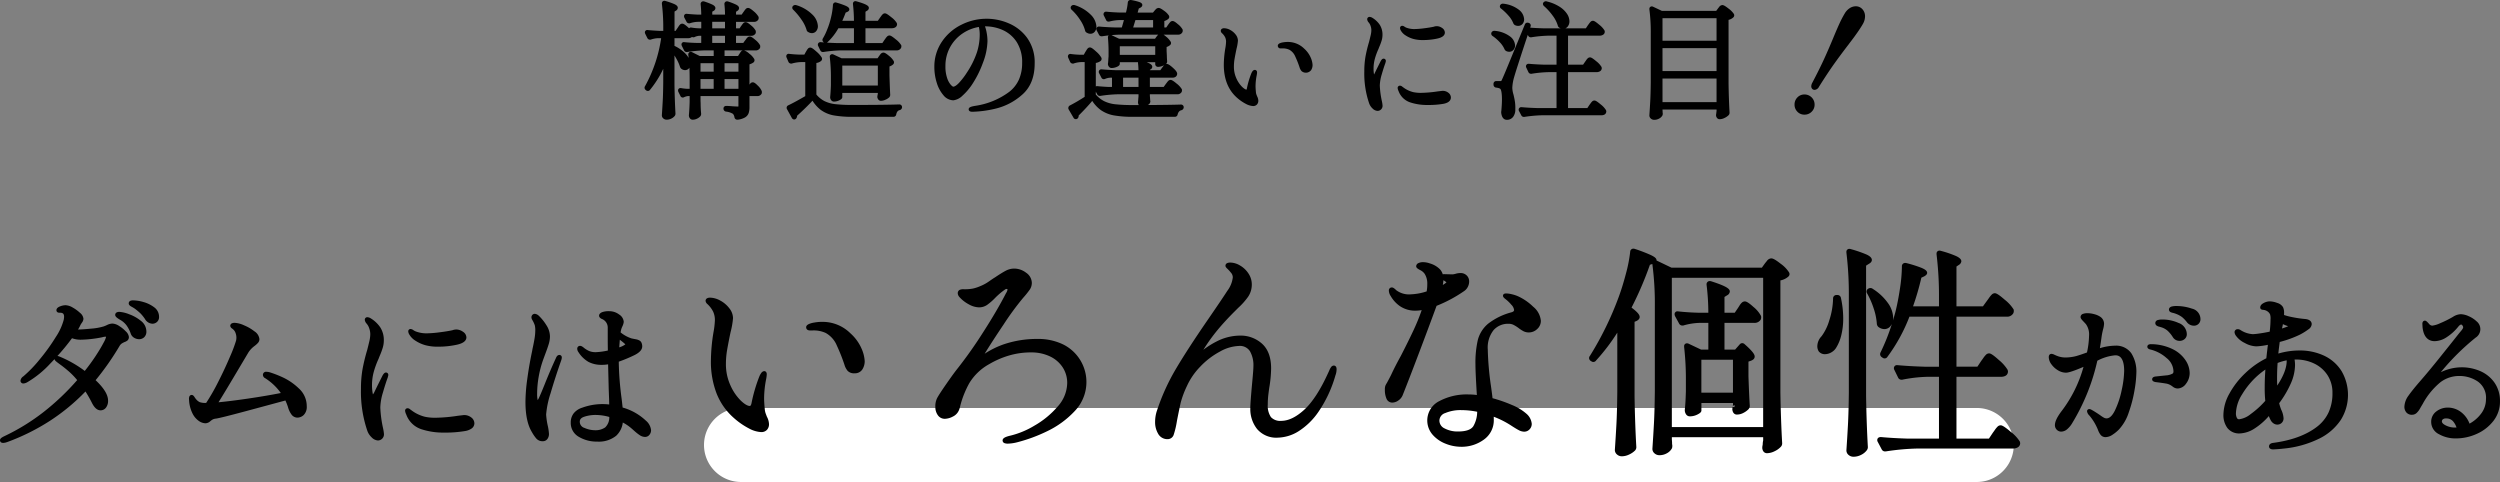
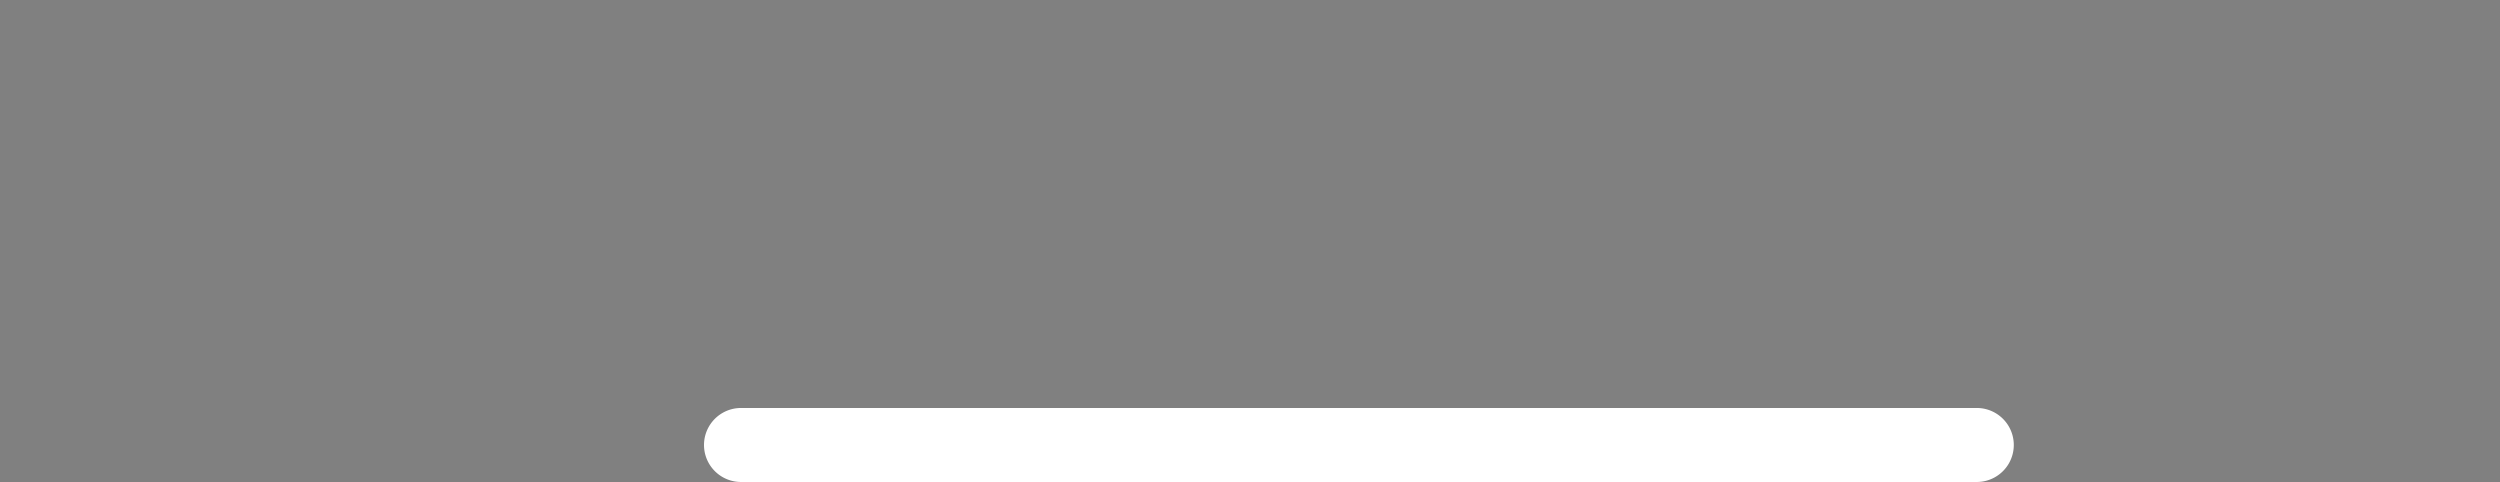
<svg xmlns="http://www.w3.org/2000/svg" width="675.685" height="130.268" viewBox="0 0 675.685 130.268">
  <rect x="0" y="0" width="675.685" height="130.268" fill="#808080" stroke="none" />
  <g id="グループ_19305" data-name="グループ 19305" transform="translate(5066.275 19831.268)">
    <path id="パス_35390" data-name="パス 35390" d="M10,0H344a10,10,0,0,1,0,20H10A10,10,0,0,1,10,0Z" transform="translate(-4876 -19721)" fill="#fff" />
-     <path id="パス_35391" data-name="パス 35391" d="M499.63,122.967a1.583,1.583,0,0,1-.595-1.219l0-.034c.158-2.346.3-4.656.419-6.863s.2-5.133.239-8.708V79.927a93.038,93.038,0,0,0-.656-11.636l0-.031v-.152a.774.774,0,0,1,.786-.849,1.3,1.3,0,0,1,.4.071,33.217,33.217,0,0,1,4.265,1.466c.612.29,1.427.758,1.427,1.471,0,.58-.572.912-.783,1.029l-.778.5v35.245c.08,4.928.241,9.563.48,13.775v.028a1.372,1.372,0,0,1-.28.84A4.227,4.227,0,0,1,503,122.945a4.5,4.5,0,0,1-2.023.5A2.008,2.008,0,0,1,499.63,122.967Zm-62.58-.12a1.581,1.581,0,0,1-.595-1.22v-.034c.159-2.346.3-4.656.419-6.863s.2-5.132.239-8.708V89.906a53.754,53.754,0,0,1-5.713,7.5.931.931,0,0,1-.757.427.92.92,0,0,1-.559-.2l-.11-.055-.032-.022a.988.988,0,0,1-.448-.674.906.906,0,0,1,.213-.687,86.027,86.027,0,0,0,7.8-15.963c.67-1.813,1.321-3.917,1.934-6.25a39.119,39.119,0,0,0,1.156-5.922v-.006a.853.853,0,0,1,.857-.85,1.247,1.247,0,0,1,.4.07,43.2,43.2,0,0,1,4.193,1.6c1.2.561,1.669.969,1.669,1.458q0,.035,0,.07l4.056,1.949h24.409l.758-1.06c.125-.167.327-.419.614-.768a1.554,1.554,0,0,1,1.165-.692c.353,0,.933.174,2.561,1.458a8.423,8.423,0,0,1,2.25,2.325.878.878,0,0,1-.2,1.151l-.014.014a4.475,4.475,0,0,1-2.12,1.007v30.3c.079,4.968.241,9.581.479,13.714v.029a1.316,1.316,0,0,1-.376.943,5.438,5.438,0,0,1-1.675,1.186,4.742,4.742,0,0,1-2.048.53c-.33,0-1.115-.13-1.276-1.334l0-.032v-.033a2.989,2.989,0,0,1,.075-.722,1.754,1.754,0,0,0,.045-.419,4.444,4.444,0,0,1,.12-.894v-.886h-24.68v.616c.04.409.06.731.06.985a2.068,2.068,0,0,0,.045.479l.014.059v.332a1.553,1.553,0,0,1-.086.488l-.011.034-.016.031a3.248,3.248,0,0,1-1.3,1.286,4.024,4.024,0,0,1-2.085.55,1.927,1.927,0,0,1-1.285-.48,1.584,1.584,0,0,1-.594-1.22v-.033c.159-2.347.3-4.656.419-6.863s.2-5.133.239-8.708V82.928a82.182,82.182,0,0,0-.674-11.582l-.656.219a92.533,92.533,0,0,1-4.967,11.574c1.927,1.433,2.2,2.092,2.2,2.549,0,.595-.6.928-.8,1.038l-.023.013-.561.239V107.1c.079,4.968.24,9.582.479,13.714v.029a1.319,1.319,0,0,1-.386.954,5.534,5.534,0,0,1-1.582,1.059,4.622,4.622,0,0,1-1.951.467A1.926,1.926,0,0,1,437.05,122.847Zm14.805-7.42h24.68V75.088h-24.68Zm57.58,6.58a.973.973,0,0,1-.849-.543l-.014-.023-1.058-2a.881.881,0,0,1-.14-.514c0-.134.047-.8.98-.8l.046,0c2.138.2,4.567.338,7.221.419h8.433v-16.7h-3.332a39.062,39.062,0,0,0-6.566.77l-.05.011h-.231a.973.973,0,0,1-.849-.543l-.021-.04-1-2.053a.893.893,0,0,1-.132-.5.808.808,0,0,1,.92-.8l.045,0c2.178.2,4.628.338,7.282.419h3.933V85.587h-7.981a45.8,45.8,0,0,1-5.938,10.84.888.888,0,0,1-1.357.223l-.16-.106a.977.977,0,0,1-.363-1.273l.012-.024a56.091,56.091,0,0,0,3.065-7.708,2.916,2.916,0,0,1-.3.49,2.114,2.114,0,0,1-1.721.921,2.736,2.736,0,0,1-1.614-.576l-.031-.023-.028-.027a1.315,1.315,0,0,1-.386-.937,16.572,16.572,0,0,0-.875-4.119,21.206,21.206,0,0,0-1.757-3.985l-.016-.027-.013-.029a.9.9,0,0,1,.417-1.244l.026-.013a1.056,1.056,0,0,1,1.169.127,14.479,14.479,0,0,1,4.1,3.867,7.2,7.2,0,0,1,1.373,3.905,4.593,4.593,0,0,1-.063.772q.331-1.087.639-2.218c.473-1.855.894-4,1.249-6.368a42.024,42.024,0,0,0,.535-6.046.864.864,0,0,1,.9-.941,1.536,1.536,0,0,1,.3.032l.03.007a33.773,33.773,0,0,1,3.979,1.251c.838.347,1.614.756,1.614,1.392,0,.4-.362.683-.716.9l-.025.016-.826.389a70.532,70.532,0,0,1-2.241,7.731h7.007v-2.38a92.868,92.868,0,0,0-.656-11.637l0-.032v-.152a.774.774,0,0,1,.786-.849,1.3,1.3,0,0,1,.4.071,28.6,28.6,0,0,1,4.122,1.409c.647.315,1.391.76,1.391,1.409a1.29,1.29,0,0,1-.629.947l-.013.009-.677.452V82.787h7.164l1.116-1.54c.116-.156.3-.4.531-.738a6.55,6.55,0,0,1,.685-.845,1.231,1.231,0,0,1,.864-.417c.346,0,.909.211,2.668,1.743a10.445,10.445,0,0,1,2.4,2.613l.03.06.013.066a1.534,1.534,0,0,1-.086.884l-.011.027-.014.026a1.889,1.889,0,0,1-1.819.921h-13.54V99.108h5.652l1.067-1.6c.117-.156.3-.4.532-.739a6.6,6.6,0,0,1,.685-.845,1.229,1.229,0,0,1,.863-.416c.326,0,.825.137,2.645,1.778a10.91,10.91,0,0,1,2.362,2.638l.024.049.088.353v.062c0,.545-.259,1.46-2,1.46h-11.92v16.7h8.772l1.067-1.6c.117-.156.3-.4.532-.739a6.526,6.526,0,0,1,.685-.845,1.228,1.228,0,0,1,.863-.416c.32,0,.822.134,2.722,1.737a10.257,10.257,0,0,1,2.465,2.619l.024.049.088.353v.061a1.282,1.282,0,0,1-.672,1.154,2.517,2.517,0,0,1-1.268.306H518.2a64.1,64.1,0,0,0-8.508.775l-.037.005Zm103.825-1.355c0-.239.1-.808,1.059-.945h.005c4.929-.646,8.9-2.089,11.8-4.29a10.459,10.459,0,0,0,3.208-3.9,12.337,12.337,0,0,0,1.072-5.261,8.688,8.688,0,0,0-1.336-4.855,8.839,8.839,0,0,0-3.58-3.132,11.3,11.3,0,0,0-4.98-1.1c-.124,0-.24,0-.348,0a9.444,9.444,0,0,1,.129,1.52,12.67,12.67,0,0,1-1.12,4.9,27.751,27.751,0,0,1-3.161,5.381,11.359,11.359,0,0,0,.548,1.76,6.156,6.156,0,0,1,.627,2.27,1.666,1.666,0,0,1-.531,1.321,1.686,1.686,0,0,1-1.139.439,1.816,1.816,0,0,1-1.048-.336,2.393,2.393,0,0,1-.739-.822l-.006-.011a11.141,11.141,0,0,1-.518-1.14,17.692,17.692,0,0,1-3.96,3.432,7.816,7.816,0,0,1-3.854,1.262A3.994,3.994,0,0,1,602,115.666a5.851,5.851,0,0,1-1.068-3.609,12.071,12.071,0,0,1,1.635-5.706,22.5,22.5,0,0,1,4.325-5.547,23.066,23.066,0,0,1,5.638-3.971c.157-1.434.3-2.652.423-3.638a19.3,19.3,0,0,1-3.107.417,6.772,6.772,0,0,1-3.138-.914,6.225,6.225,0,0,1-2.365-1.923,1.9,1.9,0,0,1-.4-.948.814.814,0,0,1,.859-.859,1.364,1.364,0,0,1,.707.206,6.824,6.824,0,0,0,3.388,1.144,16.8,16.8,0,0,0,1.844-.2c.853-.118,1.76-.279,2.7-.48a29.183,29.183,0,0,0,.224-3.323,3.735,3.735,0,0,0-.128-1.351,2,2,0,0,0-.685-.8,2.315,2.315,0,0,0-.847-.374l-.009,0a3.858,3.858,0,0,0-.419-.059c-.652-.059-.7-.482-.7-.611,0-.5.335-.926,1-1.257a3.543,3.543,0,0,1,1.573-.412,6.011,6.011,0,0,1,1.993.412,2.7,2.7,0,0,1,1.6,1.16,3.6,3.6,0,0,1,.283,1.672c0,.163,0,.308-.01.438a16.712,16.712,0,0,0,2.329.6,30.769,30.769,0,0,0,3.388.488h.01c1.525.158,1.753.943,1.753,1.4A1.854,1.854,0,0,1,623.927,89a16.666,16.666,0,0,1-2.323,1.445,28.88,28.88,0,0,1-5.456,1.978c-.161,1.262-.286,2.311-.374,3.134a20.279,20.279,0,0,1,5.726-.832,15.39,15.39,0,0,1,6.627,1.4,11.136,11.136,0,0,1,4.731,4.167,12.754,12.754,0,0,1-.157,13.134,14.847,14.847,0,0,1-5.792,5.08,27.679,27.679,0,0,1-9.671,2.732c-.725.091-1.676.167-2.822.228h-.027C613.341,121.468,613.26,120.844,613.26,120.652Zm-2.906-19.289a22.012,22.012,0,0,0-4.377,5.234,10.211,10.211,0,0,0-1.662,5.054,2.684,2.684,0,0,0,.271,1.326.638.638,0,0,0,.624.335,6.216,6.216,0,0,0,3.088-1.394,23.715,23.715,0,0,0,3.95-3.581,33.087,33.087,0,0,1-.157-3.48c0-1.7.061-3.37.183-4.977A23.763,23.763,0,0,0,610.354,101.363Zm5.228-3.267c-.1,1.252-.152,2.647-.152,4.151,0,.67.014,1.325.043,1.959,1.7-2.547,2.557-4.781,2.557-6.639,0-.065,0-.124,0-.178A14,14,0,0,0,615.582,98.1Zm1.366-10.143-.179.829a17.275,17.275,0,0,0,1.659-.611,3.223,3.223,0,0,0-.319-.117l-.007,0a9.754,9.754,0,0,1-1.089-.448ZM390.658,119.9a8.95,8.95,0,0,1-3.492-2.448,5.84,5.84,0,0,1,1.905-9.073,15.742,15.742,0,0,1,7.744-1.773,18.006,18.006,0,0,1,2.343.154c-.254-4.053-.382-6.821-.382-8.234a27.483,27.483,0,0,1,.646-6.667,8.568,8.568,0,0,1,2.768-4.361,17.6,17.6,0,0,1,6.239-3.069l.021-.005c.767-.2.767-.521.767-.657a2.431,2.431,0,0,0-.751-1.416,10.113,10.113,0,0,0-1.685-1.6l-.024-.019c-.334-.278-.54-.509-.54-.8a.593.593,0,0,1,.467-.571,1.676,1.676,0,0,1,.453-.049,7.015,7.015,0,0,1,1.494.222,9.007,9.007,0,0,1,1.648.54,14.508,14.508,0,0,1,4.1,2.825,5.531,5.531,0,0,1,2.075,3.812,2.947,2.947,0,0,1-1,2.227,3.244,3.244,0,0,1-2.261.913,3.151,3.151,0,0,1-1.423-.323,8.93,8.93,0,0,1-1.4-.916,9.615,9.615,0,0,0-1.386-.85,2.91,2.91,0,0,0-1.255-.251,5.193,5.193,0,0,0-4.042,1.7,7.563,7.563,0,0,0-1.579,5.242,80.312,80.312,0,0,0,.835,9.709c.21,1.464.36,2.625.448,3.458a38.839,38.839,0,0,1,5.226,1.824,13.653,13.653,0,0,1,3.9,2.346l.009.009a4.068,4.068,0,0,1,1.466,2.753,2.1,2.1,0,0,1-.585,1.482,1.951,1.951,0,0,1-1.475.638,3.219,3.219,0,0,1-1.461-.417c-.473-.247-1.121-.638-1.931-1.165a24.521,24.521,0,0,0-4.819-2.455q.011.34.011.776a6.384,6.384,0,0,1-2.694,5.413,10.14,10.14,0,0,1-6.146,1.927A11.308,11.308,0,0,1,390.658,119.9Zm-.057-8.258a2.192,2.192,0,0,0-1.566,2,2.33,2.33,0,0,0,1.39,2.141,7.5,7.5,0,0,0,3.631.839c2.129,0,3.523-.479,4.142-1.424a7.828,7.828,0,0,0,1.044-3.911,22.182,22.182,0,0,0-4.286-.445A10.609,10.609,0,0,0,390.6,111.643Zm-119.062,8.142a.775.775,0,0,1-.564-.738c0-.678.874-1.021,2.187-1.327l.009,0a23.074,23.074,0,0,0,6.4-2.675,23.833,23.833,0,0,0,6.289-5.171,9.693,9.693,0,0,0,2.579-6.365,7.645,7.645,0,0,0-1.21-4.2,8.3,8.3,0,0,0-3.428-2.971,11.606,11.606,0,0,0-5.121-1.089,20.818,20.818,0,0,0-6.094.878,23.639,23.639,0,0,0-5.229,2.29,14.423,14.423,0,0,0-5.37,5.125,25.961,25.961,0,0,0-2.44,6.082,6.009,6.009,0,0,1-.391,1.29,3.31,3.31,0,0,1-1.638,1.679,4.808,4.808,0,0,1-2.179.6,2.256,2.256,0,0,1-1.873-.985,3.768,3.768,0,0,1-.667-2.275,4.957,4.957,0,0,1,.48-2.337c.372-.7,1.206-1.984,2.55-3.919,1.321-1.9,2.337-3.293,3.022-4.139a118.23,118.23,0,0,0,6.868-9.735c2.5-3.888,4.57-7.427,6.156-10.518l.011-.02a2.535,2.535,0,0,0,.414-.952.436.436,0,0,0-.02-.155.4.4,0,0,0-.2-.065.8.8,0,0,0-.442.156,18.789,18.789,0,0,0-2.744,2.338,15.549,15.549,0,0,1-2.113,1.83,3.842,3.842,0,0,1-2.2.656,5.953,5.953,0,0,1-2.724-.808,9.274,9.274,0,0,1-2.569-2l-.018-.021-.016-.022a1.616,1.616,0,0,1-.392-.89,1,1,0,0,1,.516-.987,2.432,2.432,0,0,1,1.064-.173A11.415,11.415,0,0,0,262.894,78l.013,0a10.613,10.613,0,0,0,1.948-.63l.022-.009a11.429,11.429,0,0,0,2.442-1.323c1.078-.752,1.414-.962,1.56-1.039,1.118-.759,2.063-1.347,2.809-1.751a5,5,0,0,1,2.367-.66,5.325,5.325,0,0,1,3.272,1.121,3.4,3.4,0,0,1,1.549,2.739,3.258,3.258,0,0,1-.564,1.837,23.9,23.9,0,0,1-1.779,2.212,75.888,75.888,0,0,0-5.271,7.179c-2.073,3.083-3.8,5.747-5.138,7.934a23.333,23.333,0,0,1,5.388-2.627,27.865,27.865,0,0,1,8.9-1.376,15.4,15.4,0,0,1,6.944,1.493,11.342,11.342,0,0,1,3.082,18.039,24.783,24.783,0,0,1-7.378,5.389,42.694,42.694,0,0,1-8.105,3,11.235,11.235,0,0,1-2.522.375A2.61,2.61,0,0,1,271.539,119.785ZM0,118.987c0-.452.451-.755,1.23-1.126a56.529,56.529,0,0,0,10.506-6.469,65.694,65.694,0,0,0,9.125-8.66,19.955,19.955,0,0,0-2.194-2.29c-.8-.692-1.525-1.281-2.171-1.75-.678-.492-1.114-.824-1.336-1.015a1.158,1.158,0,0,1-.426-.613q-.568.606-1.165,1.214a27.013,27.013,0,0,1-6.224,5.044l-.006,0a2.388,2.388,0,0,1-.989.323.751.751,0,0,1-.814-.77,1.642,1.642,0,0,1,.775-1.157,34.273,34.273,0,0,0,4.4-4.563,51.7,51.7,0,0,0,4.39-6.1,15.58,15.58,0,0,0,2.138-4.68,6.853,6.853,0,0,0,.084-.731c0-.806-.3-1.12-1.076-1.12a2.725,2.725,0,0,1-.442-.03.642.642,0,0,1-.553-.651c0-.657.765-.953,1.017-1.051a4.083,4.083,0,0,1,1.462-.3,4.137,4.137,0,0,1,1.957.65,9.9,9.9,0,0,1,1.92,1.4,2.365,2.365,0,0,1,.944,1.6,1.836,1.836,0,0,1-.38,1.025c-.175.256-.306.455-.392.595a9.889,9.889,0,0,1-.69,1.3c.944-.018,2.134-.1,3.544-.241a15.779,15.779,0,0,0,3.322-.581l.013,0a8.471,8.471,0,0,0,1.1-.468l.038-.016a3.538,3.538,0,0,1,1.265-.306,3.631,3.631,0,0,1,1.839.66,8.714,8.714,0,0,1,1.766,1.433,2.428,2.428,0,0,1,.856,1.512,1.221,1.221,0,0,1-.37.959,2.647,2.647,0,0,1-.839.448,5.282,5.282,0,0,0-.8.439,2.114,2.114,0,0,0-.494.574,73.039,73.039,0,0,1-6.489,9.28c2.265,2.138,3.368,3.951,3.368,5.534a3.028,3.028,0,0,1-.524,1.825,1.814,1.814,0,0,1-1.507.79c-.859,0-1.63-.652-2.29-1.937l0,0a34.793,34.793,0,0,0-1.787-3.157,54.852,54.852,0,0,1-9.451,7.829A58.223,58.223,0,0,1,1.887,119.5l-.014,0a3.319,3.319,0,0,1-1.013.206C.225,119.713,0,119.322,0,118.987ZM15.519,96.215a1.929,1.929,0,0,1,.607.17,30.65,30.65,0,0,1,6.785,3.868c1.121-1.408,2.113-2.772,2.955-4.062.916-1.4,1.627-2.593,2.112-3.533a6.352,6.352,0,0,0,.687-1.575.529.529,0,0,0,0-.063A1,1,0,0,0,28.444,91a3.743,3.743,0,0,0-.86.163l-.039.009a32.438,32.438,0,0,1-5.536.638,6.618,6.618,0,0,1-2.547-.4A58.9,58.9,0,0,1,15.519,96.215Zm140.963,21.873a4.281,4.281,0,0,1-2.222-3.871,3.985,3.985,0,0,1,.79-2.5,4.776,4.776,0,0,1,2.292-1.528,15.955,15.955,0,0,1,7.31-.868c-.005-.589-.02-1.189-.042-1.791-.03-.806-.059-1.592-.09-2.338v-.008l-.166-6.709c-.193.028-.415.055-.665.083a8.136,8.136,0,0,1-1.055.049,7.484,7.484,0,0,1-3.59-.8,7.919,7.919,0,0,1-2.716-2.654,1.506,1.506,0,0,1-.313-.868.751.751,0,0,1,.77-.814,1.277,1.277,0,0,1,.713.292,3.715,3.715,0,0,1,.427.326,6.5,6.5,0,0,0,1.3.778,4.508,4.508,0,0,0,1.84.315,18.31,18.31,0,0,0,3.225-.446c-.023-.982-.034-2.282-.034-3.87v-2.3a2.488,2.488,0,0,0-1.646-2.381l-.031-.016c-.182-.1-.662-.368-.662-.842,0-.4.275-.717.818-.953a5.122,5.122,0,0,1,1.931-.266,4.363,4.363,0,0,1,2.661.886,2.587,2.587,0,0,1,1.259,2,3.765,3.765,0,0,1-.3,1.058l-.011.034-.016.032a5.054,5.054,0,0,0-.409,1.1c-.062.294-.1.49-.126.619a9.189,9.189,0,0,0,2.944,1.621c.265.059.63.133,1.086.221a3.219,3.219,0,0,1,1.15.39,1.357,1.357,0,0,1,.563.816,2.348,2.348,0,0,1,.11.724c0,.872-.663,1.636-2.027,2.336l-.014.006a39.508,39.508,0,0,1-4.3,1.8,83.116,83.116,0,0,0,.761,9.923c.055.413.149,1.244.281,2.47a15.108,15.108,0,0,1,6.281,3.539,3.877,3.877,0,0,1,1.407,2.6,1.928,1.928,0,0,1-.42,1.208,1.484,1.484,0,0,1-1.205.6,2.667,2.667,0,0,1-1.495-.514,12.672,12.672,0,0,1-1.313-1.031c-.415-.371-.731-.649-.937-.826a11.773,11.773,0,0,0-1.768-1.25q-.255-.146-.5-.277a5.818,5.818,0,0,1-1.8,3.587,7.44,7.44,0,0,1-5.153,1.571A9.341,9.341,0,0,1,156.482,118.088Zm1.388-5.445c-1.048.36-1.17.942-1.17,1.349a1.736,1.736,0,0,0,1.252,1.657,7.322,7.322,0,0,0,2.928.634,4.568,4.568,0,0,0,2.683-.764,3.729,3.729,0,0,0,1.112-2.824,13.577,13.577,0,0,0-3.66-.542A9.667,9.667,0,0,0,157.87,112.643Zm9.5-18.766a5.2,5.2,0,0,0,1.642-.8,3.311,3.311,0,0,0-.382-.367c-.393-.335-.754-.622-1.072-.853l-.04-.029Zm-22.387,24.683a10.5,10.5,0,0,1-1.231-1.792c-1.151-1.872-1.735-4.607-1.735-8.132a46.846,46.846,0,0,1,.477-6.1c.315-2.34.718-4.713,1.2-7.053l0-.008c.116-.522.189-.9.217-1.123l.008-.049c.208-.917.388-1.824.535-2.7a13.578,13.578,0,0,0,.218-2.19,5.8,5.8,0,0,0-.138-1.525,8,8,0,0,0-.7-1.469l-.013-.022a1.428,1.428,0,0,1-.187-.629.979.979,0,0,1,.229-.634.865.865,0,0,1,.676-.315,1.818,1.818,0,0,1,1.082.517l.03.026a13.031,13.031,0,0,1,2.037,2.551,5.7,5.7,0,0,1,.952,2.985,7.2,7.2,0,0,1-.313,2.032c-.2.669-.512,1.574-.934,2.69l-.626,1.7a27.772,27.772,0,0,0-1.193,4.618,26.763,26.763,0,0,0-.4,4.394,7.437,7.437,0,0,0,.149,1.813,4.353,4.353,0,0,0,.361-.652c.339-.723.842-1.917,1.5-3.55.986-2.482,2.033-4.924,3.109-7.258.253-.621.634-.751.909-.751a.652.652,0,0,1,.635.725,2.452,2.452,0,0,1-.161.743l0,.008c-1.1,3.127-2.067,6.116-2.871,8.883a24.829,24.829,0,0,0-1.2,5.756,20.172,20.172,0,0,0,.4,2.833,14.093,14.093,0,0,1,.368,2.387,2.231,2.231,0,0,1-.412,1.354,1.505,1.505,0,0,1-1.258.631A2.229,2.229,0,0,1,144.986,118.561ZM100.44,118.2a4.432,4.432,0,0,1-1.186-1.84,32.667,32.667,0,0,1-1.694-11.282,29.868,29.868,0,0,1,.459-5.493A49.957,49.957,0,0,1,99.243,94.6c.207-.8.4-1.594.58-2.362a8.736,8.736,0,0,0,.257-1.913,4.811,4.811,0,0,0-.287-1.589,3.638,3.638,0,0,0-.706-1.267l-.019-.021-.017-.023a1.8,1.8,0,0,1-.455-.969.672.672,0,0,1,.68-.725,1.942,1.942,0,0,1,.977.341l.012.007a8.425,8.425,0,0,1,2.508,2.392,6.361,6.361,0,0,1,.963,3.609,6.636,6.636,0,0,1-.291,1.9,17.848,17.848,0,0,1-.649,1.805c-.291.692-.4.974-.437,1.089l-.016.044a23.635,23.635,0,0,0-1.367,3.74v.006a13.8,13.8,0,0,0-.435,3.431,12.032,12.032,0,0,0,.172,2.1,3.517,3.517,0,0,0,.091.4c.072-.1.166-.24.283-.435l.8-1.65,1.541-3.083.014-.022c.285-.448.531-.726.871-.726a.636.636,0,0,1,.635.68v.062l-.157.626-.01.026c-.383,1.033-.819,2.391-1.293,4.036a15.214,15.214,0,0,0-.7,4.024,31.936,31.936,0,0,0,.755,5.662l0,.007a11.014,11.014,0,0,1,.233,1.531,1.655,1.655,0,0,1-1.625,1.715A2.583,2.583,0,0,1,100.44,118.2Zm212.578-.967a6.113,6.113,0,0,1-.824-3.23,9.6,9.6,0,0,1,.506-3.038,57.854,57.854,0,0,1,5.114-11.255c2.1-3.553,5.04-8.086,8.749-13.469,2.544-3.7,4.257-6.236,5.09-7.545l0-.007a7.569,7.569,0,0,0,1.538-3.685,1.911,1.911,0,0,0-.529-1.343l-.022-.025a8.84,8.84,0,0,0-.85-.936c-.434-.4-.58-.624-.58-.877,0-.32.174-.859,1.339-.859a5.28,5.28,0,0,1,2.588.786,6.727,6.727,0,0,1,2.268,2.137,5.294,5.294,0,0,1,.924,2.977,5.83,5.83,0,0,1-1.019,3.374,18.747,18.747,0,0,1-2.674,2.986l-1.014,1.013c-1.78,1.78-3.334,3.474-4.617,5.035a49.83,49.83,0,0,0-3.65,5.074l-.108.185a23.094,23.094,0,0,1,3.567-2.243,13.947,13.947,0,0,1,6.315-1.584,8.6,8.6,0,0,1,5.976,2.2c1.622,1.472,2.444,3.707,2.444,6.64a33.71,33.71,0,0,1-.487,5.179c-.039.236-.119.825-.238,1.754a22.532,22.532,0,0,0-.176,2.847,5.484,5.484,0,0,0,.85,3.407,3.394,3.394,0,0,0,2.789,1.013c1.942,0,4.028-1.005,6.2-2.989,2.219-2.025,4.4-5.381,6.482-9.977l.008-.017c.076-.152.184-.386.319-.7a4.134,4.134,0,0,1,.448-.82.944.944,0,0,1,.76-.44c.123,0,.74.048.74.98a4.841,4.841,0,0,1-.327,1.723,33.7,33.7,0,0,1-4.506,9.7,18.6,18.6,0,0,1-5.557,5.423,11.056,11.056,0,0,1-5.469,1.657,6.788,6.788,0,0,1-5.642-2.35,8.677,8.677,0,0,1-1.818-5.531c0-1.025.177-3.434.543-7.367.2-2.1.3-3.472.3-4.093a7.617,7.617,0,0,0-.946-4.027,3.212,3.212,0,0,0-2.994-1.413,11.245,11.245,0,0,0-5.078,1.5,20.861,20.861,0,0,0-5.36,4.1l0,0a18.338,18.338,0,0,0-3.593,5.227,25.774,25.774,0,0,0-1.678,4.464c-.238,1.049-.58,2.708-1.016,4.93a23.353,23.353,0,0,1-.866,3.72,1.717,1.717,0,0,1-1.666,1.249A2.844,2.844,0,0,1,313.018,117.238Zm346.217.139a3.7,3.7,0,0,1-2.146-3.339,3.417,3.417,0,0,1,1.412-2.85,5,5,0,0,1,3.092-1.024,5.883,5.883,0,0,1,3.634,1.273,7,7,0,0,1,2.224,3.068,9.7,9.7,0,0,0,3.061-2.615,6.4,6.4,0,0,0,1.382-3.971,5.345,5.345,0,0,0-2.128-4.743,8.789,8.789,0,0,0-5.158-1.552,8.349,8.349,0,0,0-5.015,1.681,19.7,19.7,0,0,0-4.814,5.9l-.006.011c-.147.233-.37.614-.665,1.13a5.062,5.062,0,0,1-.957,1.273,1.818,1.818,0,0,1-1.233.486,1.891,1.891,0,0,1-1.588-.689,2.353,2.353,0,0,1-.487-1.476,5.44,5.44,0,0,1,1.148-3.055c.712-1.014,1.805-2.368,3.25-4.024s3.226-3.8,5.252-6.329,3.286-4.11,3.732-4.677l1.4-1.765.563-.675a3.932,3.932,0,0,0,.438-.615.705.705,0,0,0,.1-.326.831.831,0,0,0-.221-.535c-.12-.143-.234-.225-.314-.225s-.349.057-.781.58a13.169,13.169,0,0,1-3.04,2.782,6.167,6.167,0,0,1-3.334,1.139c-1.313,0-2.949-.655-3.287-3.776l0-.027-.046-.882c0-.835.61-.86.68-.86.284,0,.528.19,1.135.883a1.2,1.2,0,0,0,.845.467,7.073,7.073,0,0,0,2.152-.661A27.775,27.775,0,0,0,663,85.619a4.147,4.147,0,0,1,2.1-.7,5.482,5.482,0,0,1,2.111.535,7.325,7.325,0,0,1,2.149,1.4,2.7,2.7,0,0,1-.262,4.4,64.27,64.27,0,0,0-9.414,9.346,13.124,13.124,0,0,1,5.641-1.329,12.647,12.647,0,0,1,4.919.984,9.138,9.138,0,0,1,3.9,3.092,8.562,8.562,0,0,1,1.535,5.153,8.41,8.41,0,0,1-1.769,5.256,11.648,11.648,0,0,1-4.487,3.5,13.658,13.658,0,0,1-5.674,1.238A9.135,9.135,0,0,1,659.236,117.376Zm.993-4.033a.728.728,0,0,0-.248.559c0,.364.339.722,1.009,1.062a5.55,5.55,0,0,0,2.541.6q.174,0,.4-.019a4.878,4.878,0,0,0-.895-1.634,2.367,2.367,0,0,0-1.935-.812A1.258,1.258,0,0,0,660.228,113.343Zm-92.521,4.145a4.771,4.771,0,0,1-.629-1.156c-.179-.465-.259-.649-.3-.721l-.02-.047a13.975,13.975,0,0,0-2.079-3.28,1.943,1.943,0,0,1-.608-1.128.593.593,0,0,1,.635-.59c.175,0,.373,0,2.027,1.07l.006,0,.833.556a7.841,7.841,0,0,0,1.094.717,1.487,1.487,0,0,0,.676.173c.809,0,1.574-.724,2.274-2.15a23.6,23.6,0,0,0,1.827-5.53,26.315,26.315,0,0,0,.664-5.14c0-4.225-1.825-4.225-2.425-4.225a12.585,12.585,0,0,0-4.831,1.467A55.629,55.629,0,0,1,560.1,114.3a6.4,6.4,0,0,1-1.368,1.678,2.559,2.559,0,0,1-1.625.679,1.654,1.654,0,0,1-1.208-.507,1.708,1.708,0,0,1-.507-1.254c0-.961.607-2.224,1.858-3.858a35.117,35.117,0,0,0,5.868-11.882c-3.282,1.4-4.284,1.571-4.751,1.571a4.189,4.189,0,0,1-2.171-.657,5.87,5.87,0,0,1-1.745-1.6,3.357,3.357,0,0,1-.724-1.934c0-.879.651-.9.724-.9a1.888,1.888,0,0,1,.776.228c.245.115.44.2.58.258l.011,0a6.1,6.1,0,0,0,2.408.5,12.047,12.047,0,0,0,2.842-.364c.742-.206,1.746-.54,2.987-.994a23.027,23.027,0,0,0,.562-4.532,4.8,4.8,0,0,0-.825-3.1c-.2-.232-.477-.528-.814-.878-.478-.5-.656-.788-.656-1.066a.925.925,0,0,1,.716-.876,3.376,3.376,0,0,1,1.133-.164,7.091,7.091,0,0,1,1.938.289,5.019,5.019,0,0,1,1.648.756l.015.012a2.276,2.276,0,0,1,.9,1.828,6.965,6.965,0,0,1-.285,1.562c-.145.582-.263,1.157-.35,1.709-.163,1.211-.328,2.316-.492,3.3a14.733,14.733,0,0,1,4.092-.677,5.028,5.028,0,0,1,4.392,2.035,9.2,9.2,0,0,1,1.373,5.35,30.638,30.638,0,0,1-.5,4.673,35.439,35.439,0,0,1-1.552,5.98,12.324,12.324,0,0,1-2.683,4.641,10.218,10.218,0,0,1-1.751,1.419,3.443,3.443,0,0,1-1.8.617A1.673,1.673,0,0,1,567.707,117.488Zm-453.929-1.516a6.5,6.5,0,0,1-3.988-3.956,2.9,2.9,0,0,1-.305-.994.658.658,0,0,1,.68-.679,1.056,1.056,0,0,1,.645.263c.124.1.228.173.308.226l.027.02a10.085,10.085,0,0,0,3.731,1.8l.005,0a12.859,12.859,0,0,0,2.978.254,42.963,42.963,0,0,0,5.913-.535l.014,0,1.559-.184h.029a3.061,3.061,0,0,1,2.007.654,2.01,2.01,0,0,1,.833,1.555,1.726,1.726,0,0,1-.733,1.411,4.3,4.3,0,0,1-1.812.7,31.528,31.528,0,0,1-5.651.414A18.8,18.8,0,0,1,113.778,115.971Zm88.719-.133a20.114,20.114,0,0,1-4.25-2.953l0,0a17.174,17.174,0,0,1-4.588-6.58,23.856,23.856,0,0,1-1.52-8.794,49.293,49.293,0,0,1,.666-7.518l0-.009a22.6,22.6,0,0,0,.412-3.453,5.419,5.419,0,0,0-.464-2.282,7.084,7.084,0,0,0-1.6-2.1l-.01-.009a1.275,1.275,0,0,1-.446-.833.781.781,0,0,1,.513-.73,1.64,1.64,0,0,1,.647-.131,5.952,5.952,0,0,1,2.786.779,7.575,7.575,0,0,1,2.44,2.055,4.413,4.413,0,0,1,1.035,2.706,22.01,22.01,0,0,1-.671,3.824c-.4,1.9-.708,3.513-.926,4.78a22.242,22.242,0,0,0-.323,3.756,13.725,13.725,0,0,0,1.185,5.733,13.538,13.538,0,0,0,2.8,4.167c1.269,1.223,2.046,1.48,2.473,1.48.257,0,.4-.435.47-.8l0-.008a42.013,42.013,0,0,1,2.128-7.229,4.395,4.395,0,0,1,.477-.85,1.121,1.121,0,0,1,.824-.535c.07,0,.68.024.68.86a7.5,7.5,0,0,1-.127,1.1l0,.016a27.7,27.7,0,0,0-.59,5.361c0,.741.059,1.713.177,2.891v.011a4.59,4.59,0,0,0,.269,1.271c.15.4.247.656.3.8a4.62,4.62,0,0,1,.578,1.993,2.222,2.222,0,0,1-.554,1.571,2.047,2.047,0,0,1-1.566.609A7.784,7.784,0,0,1,202.5,115.838ZM53.755,113.783a5.331,5.331,0,0,1-1.672-1.932,9.045,9.045,0,0,1-.959-3.335l0-.022-.046-.666a1.739,1.739,0,0,1,.089-.618.676.676,0,0,1,.635-.466c.364,0,.6.3.785.595a5.03,5.03,0,0,0,.486.649A2.919,2.919,0,0,0,54,108.7a5,5,0,0,0,1.718.2,55.288,55.288,0,0,0,3.237-5.643c1.22-2.393,2.3-4.713,3.226-6.9a37.065,37.065,0,0,0,1.635-4.338,4.791,4.791,0,0,0,.08-.71,3.667,3.667,0,0,0-.217-1.267,2.354,2.354,0,0,0-.491-.854,4.87,4.87,0,0,0-.469-.407.964.964,0,0,1-.488-.712.752.752,0,0,1,.48-.694,1.862,1.862,0,0,1,.74-.121,7.011,7.011,0,0,1,2.511.669,11.943,11.943,0,0,1,2.794,1.621,2.864,2.864,0,0,1,1.361,2.125,1.511,1.511,0,0,1-.391,1,6.3,6.3,0,0,1-.93.836,6.7,6.7,0,0,0-1.633,1.71l-2.111,3.549c-2.8,4.731-4.807,8.072-5.99,9.959,2.118-.2,4.775-.529,7.918-.989,3.344-.49,6.339-1,8.917-1.512a14.959,14.959,0,0,0-3.9-3.788l-.04-.028-.017-.016c-.025-.018-.1-.068-.3-.19a1.035,1.035,0,0,1-.58-.9.829.829,0,0,1,.95-.814,4.151,4.151,0,0,1,.773.1l.04.009a29.052,29.052,0,0,1,3.508,1.352,15.92,15.92,0,0,1,4.369,2.971,6.454,6.454,0,0,1,2.206,4.843,3.091,3.091,0,0,1-.819,2.4,2.53,2.53,0,0,1-1.706.713,2,2,0,0,1-1.639-.9A6.063,6.063,0,0,1,77.827,110a15.1,15.1,0,0,0-.691-1.758c-2.9.788-6.543,1.773-10.851,2.929-4.595,1.232-7.193,1.877-7.943,1.971a2.415,2.415,0,0,0-.851.232,3.818,3.818,0,0,0-.636.457l-.009.008a2.091,2.091,0,0,1-1.31.566A3.339,3.339,0,0,1,53.755,113.783Zm401.924-1.838a1.974,1.974,0,0,1-.324-1.117V110.8l0-.025c.118-1.144.2-2.283.238-3.387l.059-1.612v-3.11a77.786,77.786,0,0,0-.476-8.882l0-.029v-.149a.76.76,0,0,1,.464-.764.794.794,0,0,1,.3-.056,1.117,1.117,0,0,1,.5.131l3.312,1.569h1.968v-7.22h-2.372a17.432,17.432,0,0,0-4.369.7l-.068.02h-.251a.973.973,0,0,1-.849-.543l-.01-.018-1.111-2.036-.091-.362v-.062a.766.766,0,0,1,.79-.826,1.258,1.258,0,0,1,.275.032c1.846.2,3.717.315,5.562.355h2.492a62.674,62.674,0,0,0-.474-7.537l0-.032v-.032a.852.852,0,0,1,.855-.961,1.336,1.336,0,0,1,.389.062l.009,0c4.187,1.342,5.027,2.049,5.027,2.757a1.254,1.254,0,0,1-.715,1.024l-.725.453v4.263h2.776l.871-1.282c.074-.112.212-.329.41-.643a3.6,3.6,0,0,1,.634-.8,1.217,1.217,0,0,1,.809-.333c.349,0,.875.183,2.345,1.508a7.959,7.959,0,0,1,2.014,2.394l.021.048.01.051a1.533,1.533,0,0,1-.086.884l-.015.037-.021.035a1.942,1.942,0,0,1-1.809.842h-7.96v7.22h2.875l1.227-1.386a.893.893,0,0,1,.694-.354.978.978,0,0,1,.687.315c2.36,2.08,2.678,2.838,2.678,3.3a.979.979,0,0,1-.36.774,2.264,2.264,0,0,1-.615.35l-.019.007-.687.242V101.7c.119,3.495.24,6.171.359,7.956v.033a1.323,1.323,0,0,1-.386.954,5.454,5.454,0,0,1-1.354.959,3.789,3.789,0,0,1-1.76.446c-.312,0-1.055-.13-1.216-1.334l-.007-.058.066-.658.509.025q.023-.091.1-.458a.5.5,0,0,0-.107-.012.5.5,0,0,0-.474.346c0-.015.023-.093.094-.442v-.53h-8.54v2.02c0,.455-.446.772-1.117,1.107a4.477,4.477,0,0,1-2.023.473A1.189,1.189,0,0,1,455.679,111.945Zm4.156-5.817h8.54v-8.9h-8.54Zm-85.14,1.536a5.863,5.863,0,0,1-.4-2.3,3.225,3.225,0,0,1,.122-1.076,4.847,4.847,0,0,1,.427-.8c.43-.783.807-1.5,1.12-2.124.72-1.56,1.611-3.3,2.649-5.177,1.39-2.7,2.567-5.084,3.5-7.088a55.138,55.138,0,0,0,2.137-5.286,9.46,9.46,0,0,1-1.533.147,7.268,7.268,0,0,1-4.375-1.236A8.4,8.4,0,0,1,375.863,80a2.763,2.763,0,0,1-.489-1.453.786.786,0,0,1,.8-.859c.317,0,.661.215,1.191.743a5.709,5.709,0,0,0,3.969,1.117,15.531,15.531,0,0,0,4.253-.791,10.32,10.32,0,0,0,.168-1.949,4.881,4.881,0,0,0-.693-2.778l0,0a3.046,3.046,0,0,0-1.164-1c-.756-.391-1.14-.664-1.14-1.074a.966.966,0,0,1,.68-.874,2.7,2.7,0,0,1,1.139-.226,5.487,5.487,0,0,1,1.842.327,6.2,6.2,0,0,1,2.8,1.645,3.568,3.568,0,0,1,.719,1.307,1.923,1.923,0,0,1,.4-.039h.014l2.153.059a3.541,3.541,0,0,0,.906-.16,4.786,4.786,0,0,1,1.307-.2,2.315,2.315,0,0,1,1.7.657,2.238,2.238,0,0,1,.656,1.643,3.175,3.175,0,0,1-.353,1.424,2.938,2.938,0,0,1-1,1.147,37.017,37.017,0,0,1-7.452,3.992c-1.453,3.965-3.073,8.306-4.814,12.9-1.772,4.681-3.237,8.469-4.353,11.258l0,.007a3.221,3.221,0,0,1-1.166,1.418,2.864,2.864,0,0,1-1.636.57A1.672,1.672,0,0,1,374.7,107.664Zm15.259-30.655.077-.039c.3-.187.562-.366.785-.533a1.124,1.124,0,0,0,.119-.1,2.327,2.327,0,0,0-.3-.272,4.657,4.657,0,0,0-.524-.322A8.3,8.3,0,0,1,389.954,77.009ZM587.315,104.56c-.351-.264-.449-.326-.47-.338l-.029-.014-.031-.023a3.631,3.631,0,0,0-1.5-.544c-.709-.118-1.565-.238-2.542-.356l-.011,0c-.29-.041-1.059-.151-1.059-.765,0-.255.129-.692.989-.767,2.389-.257,2.909-.306,3.053-.316a4.239,4.239,0,0,0,1.468-.458c.107-.071.25-.213.25-.619a4.738,4.738,0,0,0-1.858-3.586,10.173,10.173,0,0,0-4.414-2.317c-.689-.155-.793-.541-.793-.758a.644.644,0,0,1,.477-.609,1.8,1.8,0,0,1,.563-.07h.02a13.436,13.436,0,0,1,5.912,1.411,8.815,8.815,0,0,1,3.406,3.013,6.373,6.373,0,0,1,1.063,3.275,4.671,4.671,0,0,1-.986,2.989A2.885,2.885,0,0,1,588.6,105,2.112,2.112,0,0,1,587.315,104.56ZM229.1,100.237a4.576,4.576,0,0,1-.814-1.48l0-.014a47.941,47.941,0,0,0-2.108-5.344,6.883,6.883,0,0,0-3.04-3.424l-.008,0a7.654,7.654,0,0,0-3.488-.663h-.72c-.767,0-1.04-.445-1.04-.86,0-.566.635-.832.9-.938a5.8,5.8,0,0,1,1.278-.333,11.509,11.509,0,0,1,2.165-.189,10.654,10.654,0,0,1,7.607,3.079,11.985,11.985,0,0,1,3.06,4.23,9.749,9.749,0,0,1,.814,3.271,4.1,4.1,0,0,1-.619,2.251,2.364,2.364,0,0,1-2.1,1.069A2.388,2.388,0,0,1,229.1,100.237Zm262.5-5.217-.029-.031-.022-.036a2.6,2.6,0,0,1-.376-1.4,3.991,3.991,0,0,1,1.141-2.667,13.447,13.447,0,0,0,2.093-4.3,20.272,20.272,0,0,0,1.025-5.882.918.918,0,0,1,.98-.974h.12a.958.958,0,0,1,1.032.83,26.009,26.009,0,0,1,.608,5.49,18.381,18.381,0,0,1-.526,4.565A11.354,11.354,0,0,1,496.3,93.93a3.56,3.56,0,0,1-1.351,1.313,3.5,3.5,0,0,1-1.715.484A2.09,2.09,0,0,1,491.6,95.019ZM115.073,93.325a9.5,9.5,0,0,1-2.778-1.236,4.816,4.816,0,0,1-1.722-1.768,1.772,1.772,0,0,1-.233-.764.614.614,0,0,1,.634-.635,1.4,1.4,0,0,1,.751.309,3.61,3.61,0,0,0,.568.315,8.085,8.085,0,0,0,3.047.546,29.448,29.448,0,0,0,3.381-.266c1.42-.175,2.615-.368,3.551-.572a3.285,3.285,0,0,1,.987-.2,3.143,3.143,0,0,1,1.868.611,1.883,1.883,0,0,1,.928,1.508c0,1.439-2.024,1.876-2.689,2.019a23.353,23.353,0,0,1-4.921.507A12.609,12.609,0,0,1,115.073,93.325Zm472.162-2.242a8.159,8.159,0,0,0-1.415-1.714,4.725,4.725,0,0,0-1.813-.952l-.016-.005c-.055-.018-.176-.055-.444-.126a2.023,2.023,0,0,1-.656-.279.841.841,0,0,1-.367-.7.858.858,0,0,1,.711-.815,4.284,4.284,0,0,1,1.229-.135,10.5,10.5,0,0,1,4.323.921,3.267,3.267,0,0,1,2.253,3.044,1.68,1.68,0,0,1-.606,1.327,2.016,2.016,0,0,1-1.335.478A2.093,2.093,0,0,1,587.236,91.083Zm-550.929.242a2.12,2.12,0,0,1-1-1.241,8.679,8.679,0,0,0-1.123-2.164,5.536,5.536,0,0,0-1.715-1.483c-.983-.573-1.33-.922-1.33-1.334,0-.191.081-.814,1.129-.814a8.656,8.656,0,0,1,2.623.637,10.775,10.775,0,0,1,3.161,1.769,3.634,3.634,0,0,1,1.512,2.863,2.078,2.078,0,0,1-.584,1.579,1.97,1.97,0,0,1-1.4.542A2.676,2.676,0,0,1,36.307,91.325Zm554.79-4.2-.007-.01a8.035,8.035,0,0,0-1.373-1.44,6.82,6.82,0,0,0-1.78-.917,4.389,4.389,0,0,0-.606-.182,3.171,3.171,0,0,1-.616-.19.781.781,0,0,1-.5-.727c0-.224.1-.63.756-.818a5.04,5.04,0,0,1,1.318-.131,12.752,12.752,0,0,1,4.122.7,2.93,2.93,0,0,1,2.318,2.857,1.731,1.731,0,0,1-1.67,1.76A2.411,2.411,0,0,1,591.1,87.128Zm-551.9-.885a10.8,10.8,0,0,0-1.225-1.53,15.254,15.254,0,0,0-1.7-1.4c-.227-.141-.487-.293-.77-.449-.33-.181-.709-.444-.709-.866a.744.744,0,0,1,.5-.715,2.054,2.054,0,0,1,.715-.1,10.53,10.53,0,0,1,2.745.446,8.6,8.6,0,0,1,2.866,1.387,3.165,3.165,0,0,1,1.37,2.627,1.723,1.723,0,0,1-.585,1.4,1.866,1.866,0,0,1-1.22.454A2.454,2.454,0,0,1,39.194,86.243Zm407-54.182a1.1,1.1,0,0,1-.413-.856v-.034c.091-1.328.17-2.636.238-3.886s.113-2.9.136-4.921V9.072a47.3,47.3,0,0,0-.369-6.525l-.005-.035v-.1a.651.651,0,0,1,.4-.635.76.76,0,0,1,.625.049l2.342,1.106h14.7l.428-.58c.073-.1.193-.251.366-.472a1.168,1.168,0,0,1,.851-.513c.288,0,.682.16,1.67.941a5.918,5.918,0,0,1,1.448,1.45.753.753,0,0,1-.147.945l-.013.013a2.857,2.857,0,0,1-1.269.656v17.3c.045,2.811.136,5.422.271,7.76v.029a.955.955,0,0,1-.283.693,3.917,3.917,0,0,1-1.07.725,3.05,3.05,0,0,1-1.323.339.889.889,0,0,1-.718-.346,1.276,1.276,0,0,1-.251-.582l-.007-.041v-.041a1.987,1.987,0,0,1,.041-.426l.1-.827V29.6H449.331v.122c.023.234.033.42.033.569a.917.917,0,0,0,.02.219l.014.059v.215a1.094,1.094,0,0,1-.059.345l-.014.042-.021.039a2.187,2.187,0,0,1-.895.845,2.692,2.692,0,0,1-1.313.334A1.347,1.347,0,0,1,446.194,32.062Zm3.137-4.45h14.605V21.234H449.331Zm0-8.4h14.605V13.006H449.331Zm0-8.194h14.605V4.914H449.331Zm-43.6,19.427,0-.028v-.029a2,2,0,0,1,.039-.418c.11-1.256.166-2.293.166-3.083,0-2.359-.37-2.8-.453-2.869a1.28,1.28,0,0,0-.4-.2,5.187,5.187,0,0,0-.724-.137l-.028,0-.027-.007a.8.8,0,0,1-.652-.791v-.2a.739.739,0,0,1,.772-.772h1.19a.6.6,0,0,0,.123-.01,2.364,2.364,0,0,0,.205-.38l0-.007c.289-.6.851-1.918,1.67-3.917s2.338-5.689,4.5-10.942a.764.764,0,0,1,.716-.534.827.827,0,0,1,.227.032l.021.006.12.04a.776.776,0,0,1,.467.418.72.72,0,0,1,0,.555l-.091.306c1.1.085,2.335.148,3.671.185h4.569a2.3,2.3,0,0,1-.321-.146.921.921,0,0,1-.446-.556l-.007-.025A8.617,8.617,0,0,0,419.63,4.2a15.294,15.294,0,0,0-2.3-2.535l-.026-.025a.816.816,0,0,1-.281-.66.615.615,0,0,1,.252-.425.788.788,0,0,1,.854-.15,11.1,11.1,0,0,1,3.392,1.418,6.7,6.7,0,0,1,2,1.918,3.779,3.779,0,0,1,.655,2,2.2,2.2,0,0,1-.45,1.418,1.6,1.6,0,0,1-.655.5h5.54l.548-.82c.065-.086.165-.226.3-.413a3.877,3.877,0,0,1,.412-.508.9.9,0,0,1,.643-.3c.288,0,.655.17,1.682,1.036A5.883,5.883,0,0,1,433.638,8.2a.872.872,0,0,1,.087.394.935.935,0,0,1-.5.819,1.624,1.624,0,0,1-.851.225H423.8v7.84h4.066l.552-.8c.079-.1.167-.223.259-.366a2.973,2.973,0,0,1,.39-.491.938.938,0,0,1,.66-.316c.288,0,.652.167,1.665,1.018a5.751,5.751,0,0,1,1.434,1.536l.025.049.062.249v.061a.972.972,0,0,1-.5.854,1.7,1.7,0,0,1-.887.224H423.8v9.71h5.216l.548-.82c.065-.086.165-.226.3-.413a3.942,3.942,0,0,1,.412-.508.9.9,0,0,1,.643-.3c.288,0,.656.17,1.682,1.036a5.881,5.881,0,0,1,1.451,1.552l.025.049.062.249v.061c0,.245-.1,1.044-1.35,1.044H416.808a36.127,36.127,0,0,0-4.792.437l-.038.005h-.139a.763.763,0,0,1-.667-.413l-.013-.023-.593-1.121a.708.708,0,0,1-.111-.405.685.685,0,0,1,.772-.67l.046,0c1.206.112,2.578.191,4.076.236h5.34V19.5H418.54a32.791,32.791,0,0,0-4.582.436l-.039.006h-.142a.765.765,0,0,1-.667-.412l-.023-.044-.558-1.183a.717.717,0,0,1-.1-.391.675.675,0,0,1,.738-.67l.045,0c1.229.112,2.612.191,4.111.236h3.368V9.64H418.54a34.367,34.367,0,0,0-4.652.436l-.038.006h-.14a.765.765,0,0,1-.667-.413l-.019-.033-.106-.212-.706,2.119c-1.756,5.335-2.759,8.472-2.983,9.32a11.717,11.717,0,0,0-.493,2.9,6.982,6.982,0,0,0,.32,1.8l.005.02c.184.76.319,1.434.4,2a11.9,11.9,0,0,1,.09,2,3.219,3.219,0,0,1-.578,1.977,2.044,2.044,0,0,1-1.69.827C406.676,32.386,405.914,32.049,405.732,30.446Zm-206.5,1.905a.74.74,0,0,1-.718-.6l-.01-.04a1.862,1.862,0,0,0-.4-.929,4.5,4.5,0,0,0-1.86-.611l-.028,0-.028-.007a.8.8,0,0,1-.651-.791.69.69,0,0,1,.7-.738c.509,0,1.117.034,1.8.1l1.335.067a.845.845,0,0,0,.188-.018.715.715,0,0,0,.014-.162V25.96H189.333v1.385c.022.3.034.695.034,1.168.022.841.067,1.58.133,2.2l0,.026v.027a1.042,1.042,0,0,1-.2.64l-.023.029a2.765,2.765,0,0,1-.867.628,2.69,2.69,0,0,1-1.21.291.94.94,0,0,1-.757-.4,1.259,1.259,0,0,1-.253-.776l0-.048c.089-.935.158-2.123.2-3.53V25.96H186a3.371,3.371,0,0,0-1.049.282.829.829,0,0,1-.418.123.694.694,0,0,1-.647-.463l-.535-1.069a.871.871,0,0,1-.086-.393.632.632,0,0,1,.665-.642.994.994,0,0,1,.143.011l.038.007a11.856,11.856,0,0,0,1.742.192h.539V21.345q0-1.642-.062-3.037a1.7,1.7,0,0,1-.109.146,1.355,1.355,0,0,1-1.063.5,1.672,1.672,0,0,1-.964-.327,1.17,1.17,0,0,1-.367-.46l-.019-.039-.013-.041a11.357,11.357,0,0,0-.961-2.179q-.265-.477-.542-.92v7.916c.045,2.789.136,5.411.271,7.795v.028a1,1,0,0,1-.2.606l-.01.013a2.665,2.665,0,0,1-.938.716,2.8,2.8,0,0,1-1.22.287,1.349,1.349,0,0,1-.9-.324,1.1,1.1,0,0,1-.412-.856v-.034c.09-1.328.17-2.636.238-3.885s.113-2.9.135-4.922V18.6a27.046,27.046,0,0,1-3.6,5.715.7.7,0,0,1-.546.266.862.862,0,0,1-.5-.178l-.034-.024-.1-.1a.747.747,0,0,1-.13-1.006,37.865,37.865,0,0,0,4.345-12.957h-.793a6.852,6.852,0,0,0-1.989.381l-.078.028h-.185a.765.765,0,0,1-.667-.413l-.019-.033-.6-1.205-.062-.249V8.766a.631.631,0,0,1,.652-.653.963.963,0,0,1,.2.022c.994.088,2,.155,2.993.2h1.12V7.61a52.4,52.4,0,0,0-.37-6.566l0-.031v-.1a.659.659,0,0,1,.661-.7.947.947,0,0,1,.294.051,19.209,19.209,0,0,1,2.41.842c.434.205.932.5.932,1a.915.915,0,0,1-.547.8l-.337.218V8.334h.289l.511-.752c.06-.081.151-.214.269-.4a3.172,3.172,0,0,1,.389-.507.878.878,0,0,1,.626-.283c.286,0,.65.167,1.575.995.1.087.189.171.275.253a.651.651,0,0,1,.491-.208.93.93,0,0,1,.216.026,14.638,14.638,0,0,0,1.944.193h.643V5.9h-.92a7.435,7.435,0,0,0-2.128.382l-.077.025h-.184a.764.764,0,0,1-.666-.412l-.014-.023-.583-1.1a.876.876,0,0,1-.087-.394.633.633,0,0,1,.666-.642,1.1,1.1,0,0,1,.13.009c.932.089,1.877.157,2.811.2h1.048c-.014-.941-.069-1.874-.164-2.78l0-.026V1.116a.7.7,0,0,1,.7-.762.987.987,0,0,1,.283.045l.018.005a19.39,19.39,0,0,1,2.136.825c.367.184.855.484.855.974a.9.9,0,0,1-.552.77l-.3.187v.787h3.451c-.014-.941-.069-1.875-.164-2.78l0-.026V1.116a.7.7,0,0,1,.7-.762.987.987,0,0,1,.283.045l.021.007a19.9,19.9,0,0,1,2.1.824c.366.184.854.484.854.974a.9.9,0,0,1-.5.758l-.32.22v.767h1.517l.483-.7c.081-.1.164-.215.247-.338a3.694,3.694,0,0,1,.333-.431.885.885,0,0,1,.661-.336c.3,0,.673.157,1.553.922A5.376,5.376,0,0,1,204.989,4.5l.03.06.013.066a1.077,1.077,0,0,1-.059.624l-.015.037-.021.035a1.3,1.3,0,0,1-1.211.582h-4.8V7.654h.967l.411-.616c.066-.087.155-.211.266-.365a3.373,3.373,0,0,1,.342-.419.846.846,0,0,1,.608-.266c.275,0,.633.15,1.483.887a4.689,4.689,0,0,1,1.215,1.376l.025.053.012.059a1.375,1.375,0,0,1,0,.535l-.015.075-.036.067a1.3,1.3,0,0,1-1.255.635h-4.022V11.6h1.964l.486-.675.029-.029a2.451,2.451,0,0,0,.23-.3,2.641,2.641,0,0,1,.406-.484.9.9,0,0,1,.6-.242c.283,0,.636.154,1.518.922a4.879,4.879,0,0,1,1.247,1.408l.025.054.012.058a1.375,1.375,0,0,1,0,.535l-.015.075-.036.068a1.249,1.249,0,0,1-1.187.634h-3.113a3.671,3.671,0,0,1,1.425.881,5.062,5.062,0,0,1,1.312,1.406.754.754,0,0,1-.155.932l-.029.029-.033.024a3.546,3.546,0,0,1-1.049.491v5.494a2.2,2.2,0,0,1,.286-.37.845.845,0,0,1,.608-.265c.289,0,.634.156,1.377.915a4.336,4.336,0,0,1,1.031,1.422l.013.034.007.036a1.379,1.379,0,0,1,0,.536l-.015.075-.036.067a1.248,1.248,0,0,1-1.187.635h-2.084v2.934a5.225,5.225,0,0,1-.212,1.637,2.259,2.259,0,0,1-.99,1.2,5.109,5.109,0,0,1-1.981.616l-.035,0Zm-3.41-8.344h3.76V21.37h-3.76Zm-6.493,0h3.556V21.37h-3.556Zm6.493-4.624h3.76v-2.3h-3.76Zm-6.493,0h3.556v-2.3h-3.556ZM182.295,12.4a9.877,9.877,0,0,1,3.145,2.283,6.42,6.42,0,0,1,.69.969c-.031-.277-.067-.541-.1-.793l-.005-.037v-.1a.7.7,0,0,1,.328-.616.665.665,0,0,1,.339-.093.805.805,0,0,1,.363.092l2.07,1.035h3.768V13.618h-2.351a36.14,36.14,0,0,0-4.792.436l-.037.006h-.14a.765.765,0,0,1-.667-.413l-.019-.033-.636-1.274-.062-.248v-.062a.631.631,0,0,1,.653-.652.947.947,0,0,1,.2.023c1.058.11,2.154.176,3.255.2h1.229V9.673h-.508a3.5,3.5,0,0,0-1.226.31.721.721,0,0,1-.384.1.747.747,0,0,1-.382-.1,1.162,1.162,0,0,1-.159.115,1.635,1.635,0,0,1-.852.224h-3.716Zm13.532,2.736h3.646l.35-.548c.059-.078.13-.185.212-.319a2.284,2.284,0,0,1,.31-.415.823.823,0,0,1,.437-.234h-4.956ZM192.495,11.6h3.454V9.673h-3.454Zm0-3.944h3.454V5.9h-3.454Zm21.952,24.6a.791.791,0,0,1-.454-.41l-1.31-2.383a.725.725,0,0,1,.338-.984l.012-.005c1.049-.493,2.6-1.329,4.608-2.489V16.78h-1.125a10.215,10.215,0,0,0-2.489.389l-.067.019h-.137a.81.81,0,0,1-.7-.412l-.017-.03L212.57,15.5l-.008-.028a.734.734,0,0,1,.077-.68.624.624,0,0,1,.515-.247.857.857,0,0,1,.169.017c.968.11,1.915.176,2.817.2H217.4l.381-.71.255-.425a3.285,3.285,0,0,1,.325-.463.822.822,0,0,1,.631-.307c.294,0,.661.177,1.661,1.081a7.01,7.01,0,0,1,1.426,1.588.753.753,0,0,1-.15.939l-.031.029a2.646,2.646,0,0,1-1.251.527v8.53a7.126,7.126,0,0,0,2.157,1.76,8.884,8.884,0,0,0,2.913.833,40.359,40.359,0,0,0,4.731.218c5.792,0,10.019-.046,12.562-.136h.018a.723.723,0,0,1,.772.738.821.821,0,0,1-.541.765l-.042.018-.045.01c-.316.072-.757.27-.944,1.166a.741.741,0,0,1-.764.649H230.483a28.074,28.074,0,0,1-5.144-.383,8.56,8.56,0,0,1-3.482-1.466,9.412,9.412,0,0,1-2.261-2.508c-.533.583-1.16,1.227-1.87,1.92-.848.827-1.614,1.543-2.282,2.131a1.317,1.317,0,0,1-.219.7l-.016.022a.69.69,0,0,1-.563.309A.626.626,0,0,1,214.447,32.258Zm75.69-.447-.007-.013-1.275-2.181a.7.7,0,0,1-.119-.418.789.789,0,0,1,.336-.638l.036-.027.041-.02a46.189,46.189,0,0,0,4.008-2.342V16.78h-.921a7,7,0,0,0-2.055.381l-.079.027h-.152a.808.808,0,0,1-.7-.412l-.014-.024-.541-1.19-.06-.24V15.26a.643.643,0,0,1,.644-.685.811.811,0,0,1,.2.025,22.914,22.914,0,0,0,2.389.194h1.054l.419-.758.021-.028a4.335,4.335,0,0,0,.241-.379,3.4,3.4,0,0,1,.344-.5.822.822,0,0,1,.631-.307c.3,0,.663.18,1.665,1.1a6.273,6.273,0,0,1,1.4,1.616.753.753,0,0,1-.158.925l-.027.027-.031.023a3.055,3.055,0,0,1-1.257.5v6.351a.734.734,0,0,1,.531-.069c.925.087,1.863.154,2.788.2h1.052V21h-.542a4.1,4.1,0,0,0-1.346.335.831.831,0,0,1-.326.07.72.72,0,0,1-.661-.451l-.587-1.14a.711.711,0,0,1-.108-.4.674.674,0,0,1,.738-.67l.045,0c1.229.112,2.612.191,4.111.236H307.7a17.9,17.9,0,0,0-.128-1.918l0-.032v-.031a1.023,1.023,0,0,1,.016-.18h-4.932v.418c0,.5-.6.752-.887.87a3.534,3.534,0,0,1-1.346.276c-.218,0-.747-.086-.959-.882l-.016-.063v-.066a1.949,1.949,0,0,1,.04-.421c.041-.418.062-.723.062-.9l0-.041.066-.8V13.9c0-1.226-.056-2.469-.167-3.694l0-.046v-.068a.677.677,0,0,1,.207-.522q-.859.094-1.774.234l-.038.006H297.7a.765.765,0,0,1-.667-.413l-.013-.023-.593-1.12a.708.708,0,0,1-.111-.405.685.685,0,0,1,.772-.67l.046,0c1.206.112,2.578.192,4.076.237h1.994l.565-1.993h-1.133a12.119,12.119,0,0,0-2.77.391l-.005,0a1.032,1.032,0,0,1-.245.032.707.707,0,0,1-.676-.453l-.581-1.162a.716.716,0,0,1-.106-.4.675.675,0,0,1,.738-.671h.025l.025,0c1.114.112,2.371.191,3.732.236h1.544a16.9,16.9,0,0,0,.5-2.736l0-.031A.727.727,0,0,1,305.584,0a1.244,1.244,0,0,1,.128.007l.039.006a15.825,15.825,0,0,1,2.079.5c.3.1.911.321.911.845,0,.43-.424.666-.562.743l-.009,0-.389.205-.308,1.1h4.138l.353-.423c.079-.105.2-.243.366-.421a1.115,1.115,0,0,1,.807-.414c.246,0,.6.095,1.508.781a4.6,4.6,0,0,1,1.264,1.259.71.71,0,0,1-.141.922l-.031.028a2.978,2.978,0,0,1-1.047.547V7.416h.527l.442-.651c.068-.089.163-.219.286-.386a3.841,3.841,0,0,1,.355-.432.846.846,0,0,1,.608-.266c.275,0,.633.15,1.483.886a4.689,4.689,0,0,1,1.215,1.376l.024.053.012.059a1.085,1.085,0,0,1-.059.624l-.012.027-.014.026a1.248,1.248,0,0,1-1.187.634h-3.888a8.512,8.512,0,0,1,.7.55,5.162,5.162,0,0,1,1.21,1.349.708.708,0,0,1-.146.913l-.031.029a2.571,2.571,0,0,1-.911.491v1.119l.068,1.238c0,.322.022.794.065,1.4a.965.965,0,0,1-.136.658l-.04.066-.057.051c-.026.023-.053.046-.081.068a.769.769,0,0,1,.191-.024c.275,0,.671.125,1.677,1.029.831.746,1.169,1.223,1.169,1.647v.031C318.143,20.22,318,21,316.843,21h-6.062v2.5h3.73l.547-.764c.086-.107.19-.245.311-.409a3.887,3.887,0,0,1,.373-.448.872.872,0,0,1,.625-.283c.28,0,.65.165,1.63.984a5.528,5.528,0,0,1,1.4,1.5l.03.059.013.066a1.085,1.085,0,0,1-.06.624l-.015.037-.021.035a1.3,1.3,0,0,1-1.211.582h-7.354v.366l.1,1.367.038.153v.062a1.173,1.173,0,0,1-.713.954c3.932-.017,6.928-.059,8.934-.128h.017a.722.722,0,0,1,.771.738.821.821,0,0,1-.541.766l-.042.018-.044.01c-.323.073-.778.272-1.015,1.148a.741.741,0,0,1-.761.632H306.269a28.84,28.84,0,0,1-5.229-.383,9.008,9.008,0,0,1-3.526-1.443,9.354,9.354,0,0,1-2.31-2.473c-.484.587-1.046,1.222-1.677,1.9-.747.8-1.416,1.486-1.991,2.048,0,.019,0,.039,0,.059a1.043,1.043,0,0,1-.2.641l-.021.028-.025.025a.7.7,0,0,1-1.152-.157Zm6.025-6.265a7.566,7.566,0,0,0,2.225,1.78,9.042,9.042,0,0,0,3,.851,42.614,42.614,0,0,0,4.853.217h1.541c-.006-.009-.012-.019-.018-.029a1.424,1.424,0,0,1-.187-.728v-.028l0-.027c.053-.483.065-.7.065-.795v-.025l.068-.68v-.6h-5.513a36.14,36.14,0,0,0-4.792.436l-.038.005h-.139a.764.764,0,0,1-.667-.412l-.013-.023-.383-.725Zm7.377-2.048h4.169V21h-4.169Zm7.056-6.387c.388.2.832.487.832.938a.79.79,0,0,1-.445.7l-.2.139v.088H313.6l.477-.662c.087-.109.216-.276.382-.5a2.294,2.294,0,0,1,.158-.19,4.584,4.584,0,0,1-.424.19,3.16,3.16,0,0,1-1.152.257H313a.739.739,0,0,1-.772-.772v-.486h-2.3C310.2,16.923,310.423,17.022,310.595,17.11Zm-7.94-2.282h9.574V12.5h-9.574Zm-2.245-5.334.028.014,2.035.969h9.694l.367-.515c.073-.1.189-.242.354-.443.046-.055.092-.105.139-.151H302.67C301.962,9.379,301.207,9.42,300.409,9.493Zm5.856-2.077h5.386V5.423h-4.774ZM485.788,30.194a2.652,2.652,0,0,1-.77-1.913,2.694,2.694,0,0,1,.77-1.947,2.567,2.567,0,0,1,1.905-.8,2.708,2.708,0,0,1,2.744,2.744,2.622,2.622,0,0,1-.793,1.918,2.662,2.662,0,0,1-1.951.792A2.567,2.567,0,0,1,485.788,30.194Zm-223.98-.654c0-.58.734-.753,1.773-.935a20.273,20.273,0,0,0,9.228-3.809,8.734,8.734,0,0,0,2.583-3.3,10.944,10.944,0,0,0,.866-4.471,10.079,10.079,0,0,0-1.463-5.656,8.749,8.749,0,0,0-3.716-3.221,11.523,11.523,0,0,0-4.758-1.027h-.106a9.932,9.932,0,0,1,.428,1.583,12.912,12.912,0,0,1,.247,2.371,17.344,17.344,0,0,1-1.255,5.956,27.3,27.3,0,0,1-2.616,5.35,16.013,16.013,0,0,1-2.884,3.475,4.23,4.23,0,0,1-2.482,1.257,3.563,3.563,0,0,1-2.669-1.374,9.265,9.265,0,0,1-1.8-3.36,14.019,14.019,0,0,1-.652-4.266,11.969,11.969,0,0,1,2.024-6.824,13.534,13.534,0,0,1,5.292-4.606,15.1,15.1,0,0,1,12.72-.405,11.88,11.88,0,0,1,5.021,3.936,11.3,11.3,0,0,1,2.056,6.948c0,3.672-1.151,6.521-3.422,8.471a16.578,16.578,0,0,1-7.151,3.73,29.59,29.59,0,0,1-6.281.845C261.9,30.209,261.807,29.741,261.807,29.54ZM260.285,8.963a10.611,10.611,0,0,0-3.459,3.72,10.45,10.45,0,0,0-1.3,5.195,9.619,9.619,0,0,0,.464,3.229,5.379,5.379,0,0,0,1,1.833c.423.446.61.487.626.49.237,0,.764-.149,1.652-1.113a19.293,19.293,0,0,0,2.1-2.767,23.182,23.182,0,0,0,2.651-5.342,15.873,15.873,0,0,0,.775-4.828,8.669,8.669,0,0,0-.234-2.094A11.114,11.114,0,0,0,260.285,8.963ZM370.951,29.309a3.494,3.494,0,0,1-.928-1.438,24.825,24.825,0,0,1-1.286-8.565,22.752,22.752,0,0,1,.348-4.173,37.923,37.923,0,0,1,.928-3.781c.156-.6.3-1.2.437-1.78a6.49,6.49,0,0,0,.191-1.417,3.515,3.515,0,0,0-.21-1.161,2.636,2.636,0,0,0-.508-.915l-.019-.021-.017-.023a1.43,1.43,0,0,1-.367-.8.632.632,0,0,1,.635-.671,1.576,1.576,0,0,1,.8.275l.012.007A6.492,6.492,0,0,1,372.9,6.684a4.923,4.923,0,0,1,.748,2.8,5.123,5.123,0,0,1-.225,1.47,13.73,13.73,0,0,1-.494,1.376c-.219.519-.3.73-.327.814l-.017.044a17.737,17.737,0,0,0-1.025,2.805l0,.006a10.328,10.328,0,0,0-.324,2.562,8.945,8.945,0,0,0,.129,1.562l0,.016c.016-.026.033-.053.05-.083l.6-1.243,1.167-2.336.014-.022c.194-.306.414-.606.761-.606a.6.6,0,0,1,.6.636v.061l-.123.495-.01.026c-.289.778-.617,1.8-.974,3.041a11.35,11.35,0,0,0-.525,3.007,24.034,24.034,0,0,0,.568,4.253l0,.007a8.209,8.209,0,0,1,.178,1.179,1.372,1.372,0,0,1-1.35,1.418A2.071,2.071,0,0,1,370.951,29.309Zm-34.2-1.224a11.608,11.608,0,0,1-2.456-1.7l0,0c-2.345-2.084-3.533-5.07-3.533-8.874a28.162,28.162,0,0,1,.38-4.293l0-.009a12.61,12.61,0,0,0,.23-1.92,2.87,2.87,0,0,0-.243-1.2,3.825,3.825,0,0,0-.86-1.121l-.009-.009a.914.914,0,0,1-.317-.625.659.659,0,0,1,.422-.612,1.13,1.13,0,0,1,.452-.092,3.588,3.588,0,0,1,1.68.467,4.506,4.506,0,0,1,1.453,1.223,2.716,2.716,0,0,1,.632,1.666,12.556,12.556,0,0,1-.385,2.213c-.224,1.075-.4,1.984-.524,2.7a12.429,12.429,0,0,0-.179,2.091,7.56,7.56,0,0,0,.652,3.159,7.463,7.463,0,0,0,1.541,2.3c.654.631,1.031.761,1.214.777a.9.9,0,0,0,.091-.276l0-.008a24.061,24.061,0,0,1,1.218-4.135,2.769,2.769,0,0,1,.294-.525.832.832,0,0,1,.643-.392.62.62,0,0,1,.6.7,4.454,4.454,0,0,1-.075.66l0,.016a15.519,15.519,0,0,0-.33,3c0,.412.034.956.1,1.616v.011a2.376,2.376,0,0,0,.139.66c.1.266.144.383.166.445a2.8,2.8,0,0,1,.344,1.212,1.472,1.472,0,0,1-.373,1.039,1.376,1.376,0,0,1-1.046.413A4.6,4.6,0,0,1,336.753,28.085Zm44.32-.437a5.034,5.034,0,0,1-3.087-3.059,2.317,2.317,0,0,1-.238-.8.615.615,0,0,1,.635-.635.913.913,0,0,1,.563.224c.092.071.167.127.225.166l.028.02a7.511,7.511,0,0,0,2.775,1.339h0a9.577,9.577,0,0,0,2.219.188,32.321,32.321,0,0,0,4.45-.4l.014,0,1.185-.139h.029a2.428,2.428,0,0,1,1.594.522,1.634,1.634,0,0,1,.674,1.27c0,.608-.35,1.4-2.021,1.715a23.856,23.856,0,0,1-4.292.315A14.315,14.315,0,0,1,381.073,27.648Zm-156.447-.6a1.264,1.264,0,0,1-.253-.776v-.027l0-.027c.089-.821.157-1.892.2-3.185V21.073a46.019,46.019,0,0,0-.3-5.616l0-.031v-.1a.651.651,0,0,1,.4-.634.755.755,0,0,1,.623.048l2.139,1h9.756l.374-.548q.1-.135.337-.455a1.119,1.119,0,0,1,.844-.527c.255,0,.616.107,1.531.884a5.137,5.137,0,0,1,1.255,1.384.752.752,0,0,1-.154.932l-.028.026a2.682,2.682,0,0,1-.948.526v2.419c.068,2.271.136,4.026.2,5.215v.028a.961.961,0,0,1-.283.694,3.269,3.269,0,0,1-1,.631,3.045,3.045,0,0,1-1.222.3c-.218,0-.747-.086-.958-.882l-.017-.063v-.066a1.925,1.925,0,0,1,.049-.461l.011-.037a.766.766,0,0,0,.03-.142c.011-.087.026-.194.047-.319V25.11h-9.608v1.131c0,.428-.416.683-.865.895a3.27,3.27,0,0,1-1.4.319A.94.94,0,0,1,224.626,27.051Zm3.025-3.928h9.608V17.732h-9.608Zm262.154.9a.966.966,0,0,1-.266-.711,2.057,2.057,0,0,1,.257-.9l.005-.009c1.327-2.518,2.432-4.746,3.285-6.621s1.71-3.857,2.542-5.882c.635-1.52,1.164-2.739,1.572-3.623a28.946,28.946,0,0,1,1.384-2.631,4.222,4.222,0,0,1,1.355-1.443,3.044,3.044,0,0,1,1.624-.5,2.352,2.352,0,0,1,1.8.79,2.791,2.791,0,0,1,.71,1.954,4.142,4.142,0,0,1-.573,2.011l0,.008c-.413.712-.907,1.479-1.468,2.28s-1.04,1.464-1.44,1.988-.7.917-.9,1.187l0,.005c-1.508,1.957-2.859,3.777-4.018,5.407s-2.518,3.686-4.047,6.114a1.445,1.445,0,0,1-1.171.846A.891.891,0,0,1,489.8,24.028ZM351.759,19.193a2.756,2.756,0,0,1-.5-.909l0-.013a26.928,26.928,0,0,0-1.184-3,3.7,3.7,0,0,0-1.624-1.838l-.007,0a4.136,4.136,0,0,0-1.877-.352h-.408a.716.716,0,0,1-.806-.7c0-.46.463-.66.638-.73a3.48,3.48,0,0,1,.77-.2,6.789,6.789,0,0,1,1.268-.111,6.247,6.247,0,0,1,4.46,1.805,7,7,0,0,1,1.786,2.475,5.7,5.7,0,0,1,.476,1.931,2.529,2.529,0,0,1-.385,1.392,1.784,1.784,0,0,1-2.6.263ZM222.391,14.06a.766.766,0,0,1-.667-.413l-.021-.039-.559-1.15a.72.72,0,0,1-.1-.394.674.674,0,0,1,.738-.67l.045,0c.285.026.579.049.88.072l-.041-.023-.056-.056a.735.735,0,0,1-.194-1.023A15.065,15.065,0,0,0,223.558,8l.005-.012a20.241,20.241,0,0,0,1.043-3.3,18.673,18.673,0,0,0,.514-3.316.744.744,0,0,1,.273-.581A.682.682,0,0,1,226.1.714a21.639,21.639,0,0,1,2.37.81c.65.283,1.083.564,1.083,1.02,0,.428-.438.622-.6.695l-.013.005-.376.155c-.317.85-.623,1.591-.913,2.215H230.8a42.723,42.723,0,0,0-.266-4.474l0-.029v-.1a.658.658,0,0,1,.661-.7.939.939,0,0,1,.291.05c2.813.8,3.346,1.251,3.346,1.8a.9.9,0,0,1-.544.766l-.374.249V5.613h3.351l.543-.786c.065-.086.165-.226.3-.413a3.808,3.808,0,0,1,.412-.508.9.9,0,0,1,.642-.3c.285,0,.657.169,1.711,1.031a5.765,5.765,0,0,1,1.49,1.557l.025.049.062.249v.061a.972.972,0,0,1-.5.854,1.7,1.7,0,0,1-.887.224h-7.15v4h4.57l.547-.82c.065-.086.165-.226.3-.413a3.808,3.808,0,0,1,.412-.508.9.9,0,0,1,.642-.3c.287,0,.656.169,1.7,1.034a5.816,5.816,0,0,1,1.471,1.554l.03.06.013.066a1.077,1.077,0,0,1-.059.624l-.012.028-.013.026a1.278,1.278,0,0,1-1.221.634H227.36a36.127,36.127,0,0,0-4.792.436l-.038.006Zm1.309-2.7a.729.729,0,0,1-.205.161c.771.048,1.588.085,2.441.11H230.8v-4H226.59A15.412,15.412,0,0,1,223.7,11.361ZM407.093,13.8a1.058,1.058,0,0,1-.462-.495l-.014-.032a6.449,6.449,0,0,0-1.281-1.873A11.547,11.547,0,0,0,403.4,9.724l-.04-.03a.741.741,0,0,1-.211-.982l.018-.029.021-.026a.864.864,0,0,1,.688-.329,1.027,1.027,0,0,1,.148.011,8.014,8.014,0,0,1,4.037,1.469,3.268,3.268,0,0,1,1.424,2.461,1.778,1.778,0,0,1-.427,1.193,1.452,1.452,0,0,1-1.128.531A1.84,1.84,0,0,1,407.093,13.8Zm-25.037-3.263a7.277,7.277,0,0,1-2.132-.95,3.764,3.764,0,0,1-1.343-1.382,1.432,1.432,0,0,1-.188-.632.589.589,0,0,1,.6-.6,1.155,1.155,0,0,1,.634.255,2.693,2.693,0,0,0,.408.226,5.987,5.987,0,0,0,2.256.4,22.057,22.057,0,0,0,2.54-.2c1.066-.131,1.963-.276,2.666-.428a2.568,2.568,0,0,1,.779-.153,2.49,2.49,0,0,1,1.481.485,1.534,1.534,0,0,1,.752,1.238c0,1.186-1.6,1.532-2.128,1.645a17.8,17.8,0,0,1-3.743.385A9.661,9.661,0,0,1,382.056,10.539Zm-88.33-1.7a.816.816,0,0,1-.459-.611,9.523,9.523,0,0,0-1.34-2.856,14.527,14.527,0,0,0-2.283-2.728l-.015-.014a.768.768,0,0,1-.257-.592.668.668,0,0,1,.242-.473.8.8,0,0,1,.561-.219,1.077,1.077,0,0,1,.285.041l.031.01a10.5,10.5,0,0,1,4.387,2.656A4.883,4.883,0,0,1,296.331,7.2a2.066,2.066,0,0,1-.438,1.355,1.5,1.5,0,0,1-1.184.572A1.859,1.859,0,0,1,293.727,8.834Zm-75.276-.17a.814.814,0,0,1-.457-.6,9.582,9.582,0,0,0-1.37-2.753,17.634,17.634,0,0,0-2.231-2.678l-.005,0a.768.768,0,0,1-.257-.592.668.668,0,0,1,.242-.473.8.8,0,0,1,.561-.219,1.066,1.066,0,0,1,.284.041l.028.009A10.468,10.468,0,0,1,219.6,3.975a4.717,4.717,0,0,1,1.456,3.056,2.066,2.066,0,0,1-.438,1.355,1.5,1.5,0,0,1-1.184.572A1.859,1.859,0,0,1,218.451,8.664ZM409.473,6.8a1.062,1.062,0,0,1-.462-.495L409,6.278l-.009-.027a6.735,6.735,0,0,0-1.269-2,14.312,14.312,0,0,0-1.98-1.9.741.741,0,0,1-.349-.461.712.712,0,0,1,.115-.57l.028-.041.035-.034a.849.849,0,0,1,.615-.256.965.965,0,0,1,.158.014,8.32,8.32,0,0,1,4.137,1.609,3.481,3.481,0,0,1,1.451,2.59,1.872,1.872,0,0,1-.427,1.26,1.522,1.522,0,0,1-1.2.532A1.856,1.856,0,0,1,409.473,6.8Z" transform="translate(-5066.275 -19831.268)" />
  </g>
</svg>